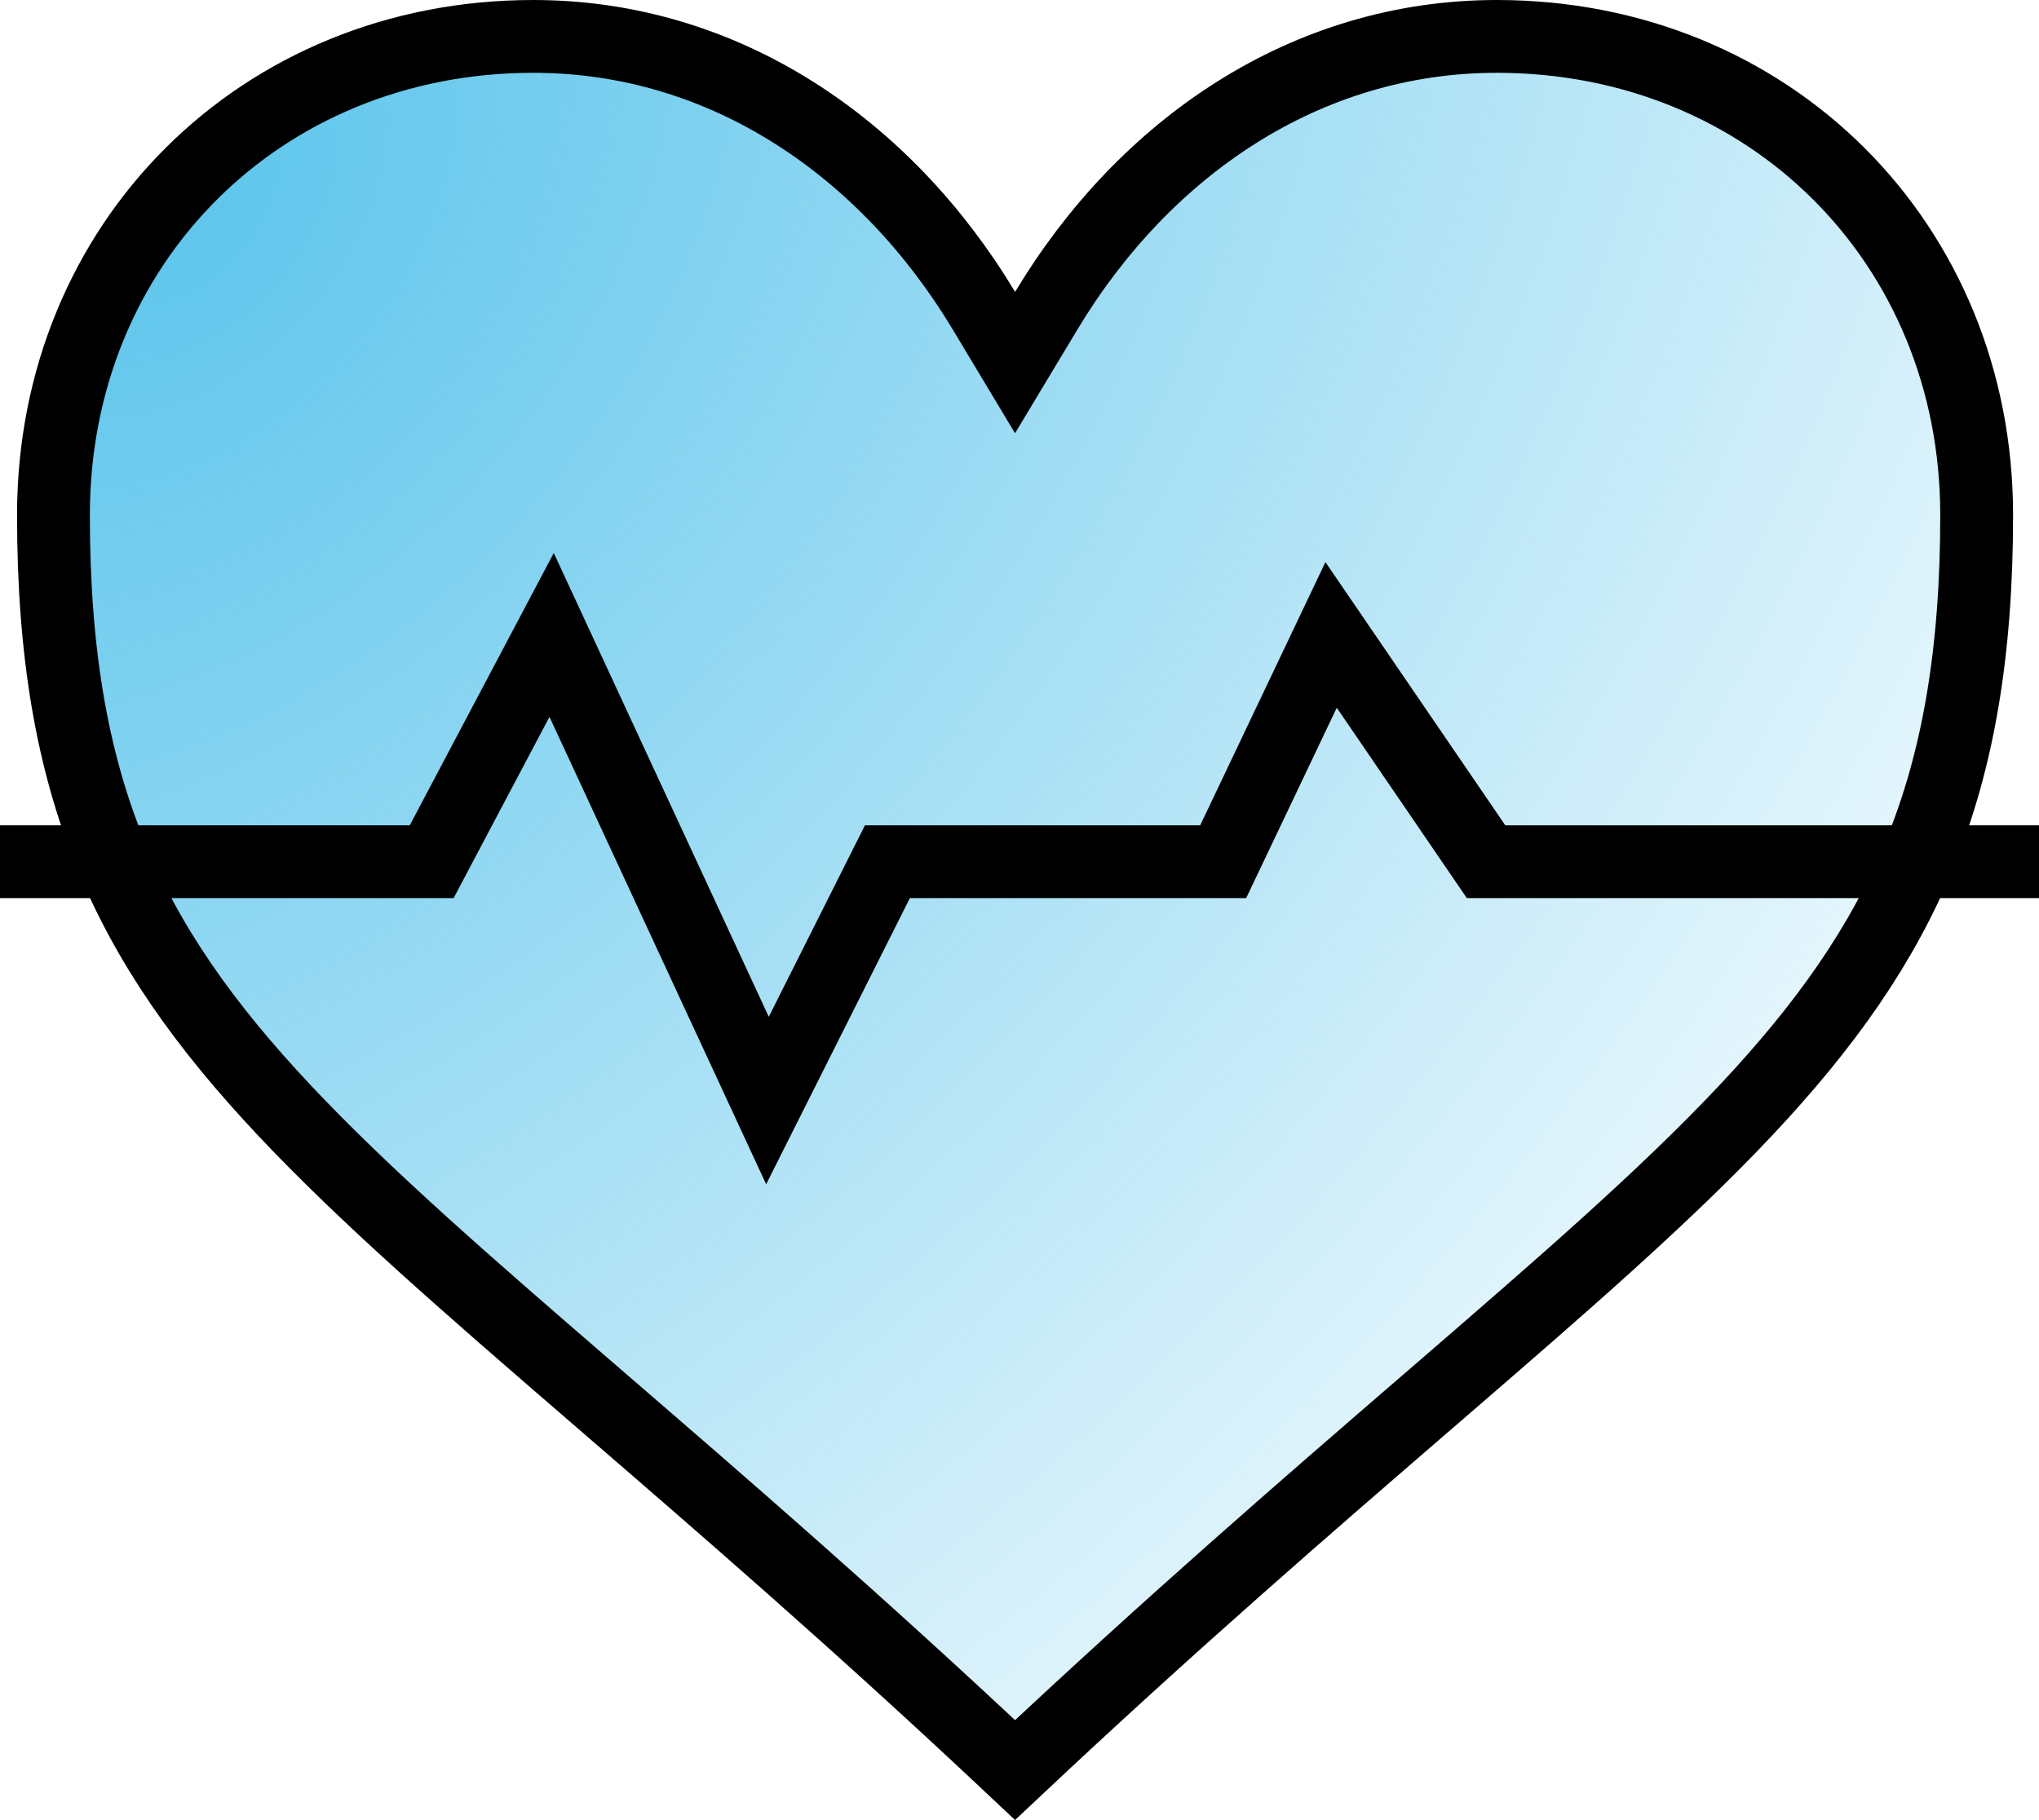
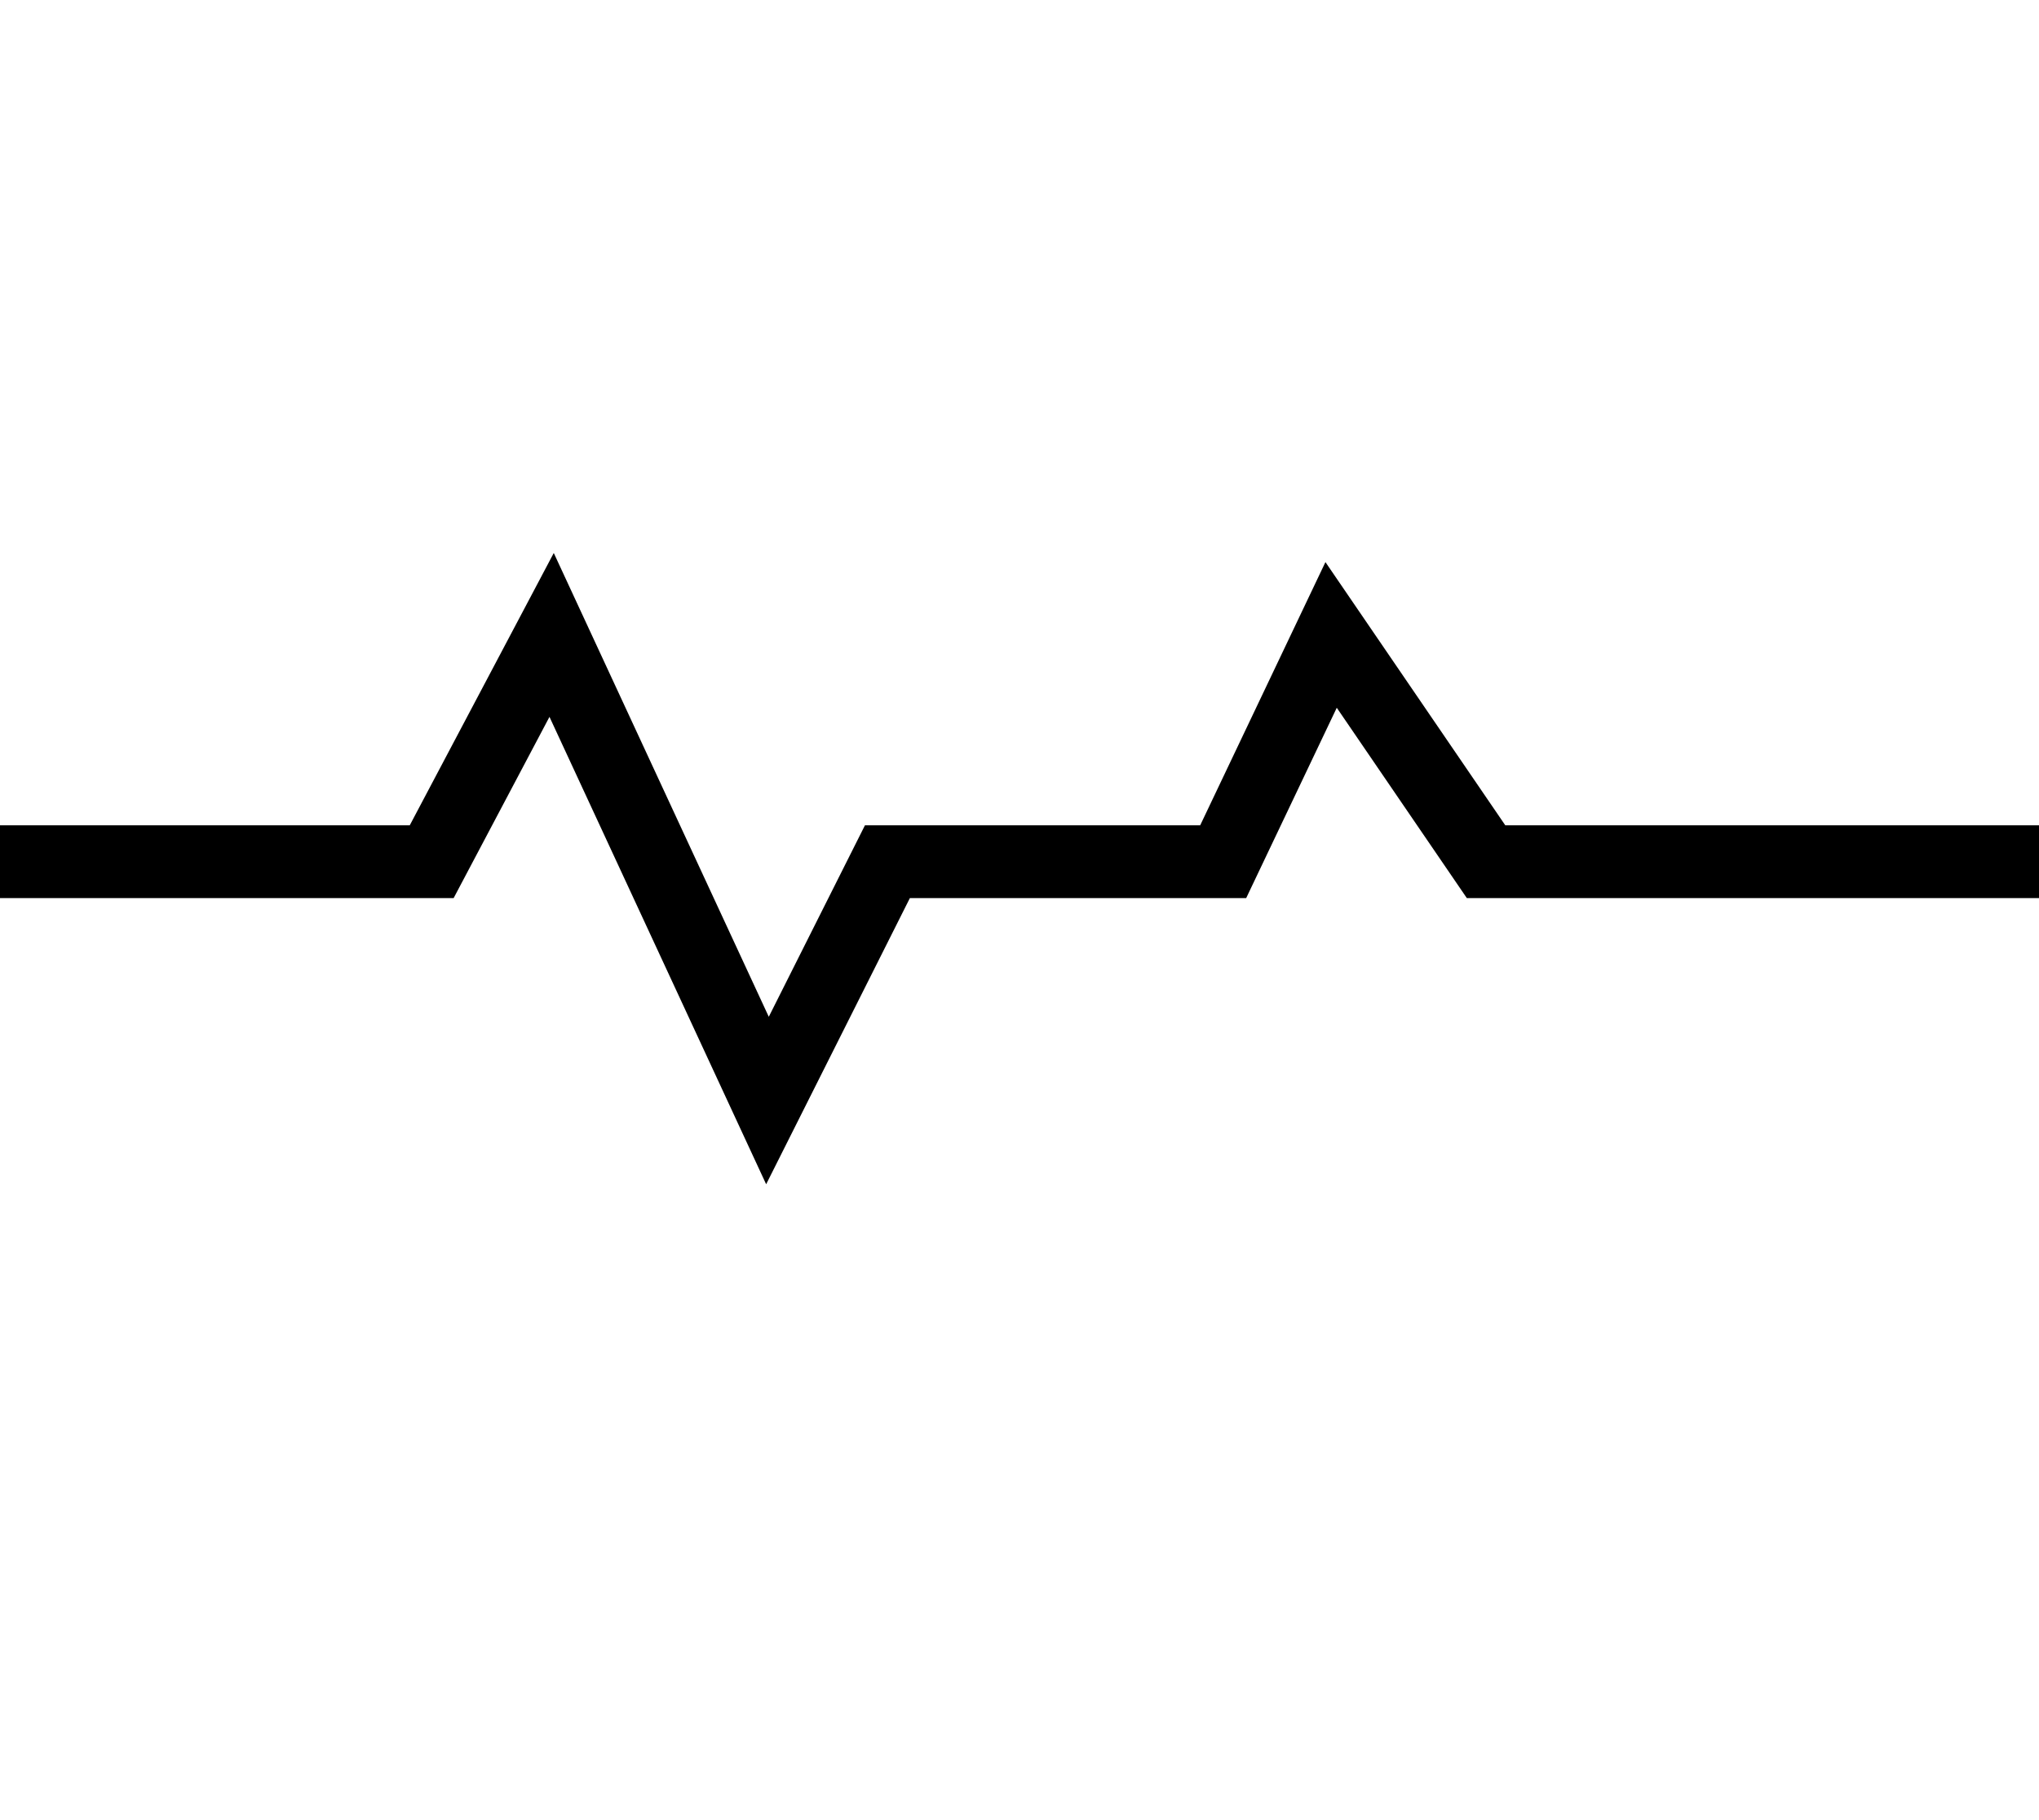
<svg xmlns="http://www.w3.org/2000/svg" width="28" height="25" viewBox="0 0 28 25" fill="none">
-   <path d="M13.511 4.267L13.939 4.98L14.368 4.267C15.715 2.026 17.93 0.5 20.555 0.5C24.297 0.5 27.144 3.343 27.144 7.075C27.144 8.975 26.885 10.441 26.369 11.711C25.852 12.982 25.067 14.088 23.972 15.253C22.871 16.424 21.474 17.637 19.741 19.134C19.69 19.178 19.639 19.223 19.587 19.267C17.977 20.658 16.097 22.282 13.939 24.312C11.782 22.282 9.901 20.658 8.291 19.267L8.137 19.134C6.404 17.637 5.008 16.424 3.907 15.253C2.811 14.088 2.026 12.982 1.51 11.711C0.994 10.441 0.734 8.975 0.734 7.075C0.734 3.343 3.581 0.5 7.323 0.5C9.948 0.5 12.164 2.026 13.511 4.267Z" fill="url(#paint0_radial_438_4632)" stroke="black" />
  <path d="M0 11.836H5.928L7.575 8.721L10.539 15.116L12.186 11.836H16.797L18.279 8.721L20.407 11.836H22.89H28.488" stroke="black" />
  <defs>
    <radialGradient id="paint0_radial_438_4632" cx="0" cy="0" r="1" gradientUnits="userSpaceOnUse" gradientTransform="translate(2.827 2.511) rotate(39.789) scale(28.983 41.036)">
      <stop stop-color="#5DC5EC" />
      <stop offset="1" stop-color="#5DC5EC" stop-opacity="0" />
    </radialGradient>
  </defs>
</svg>